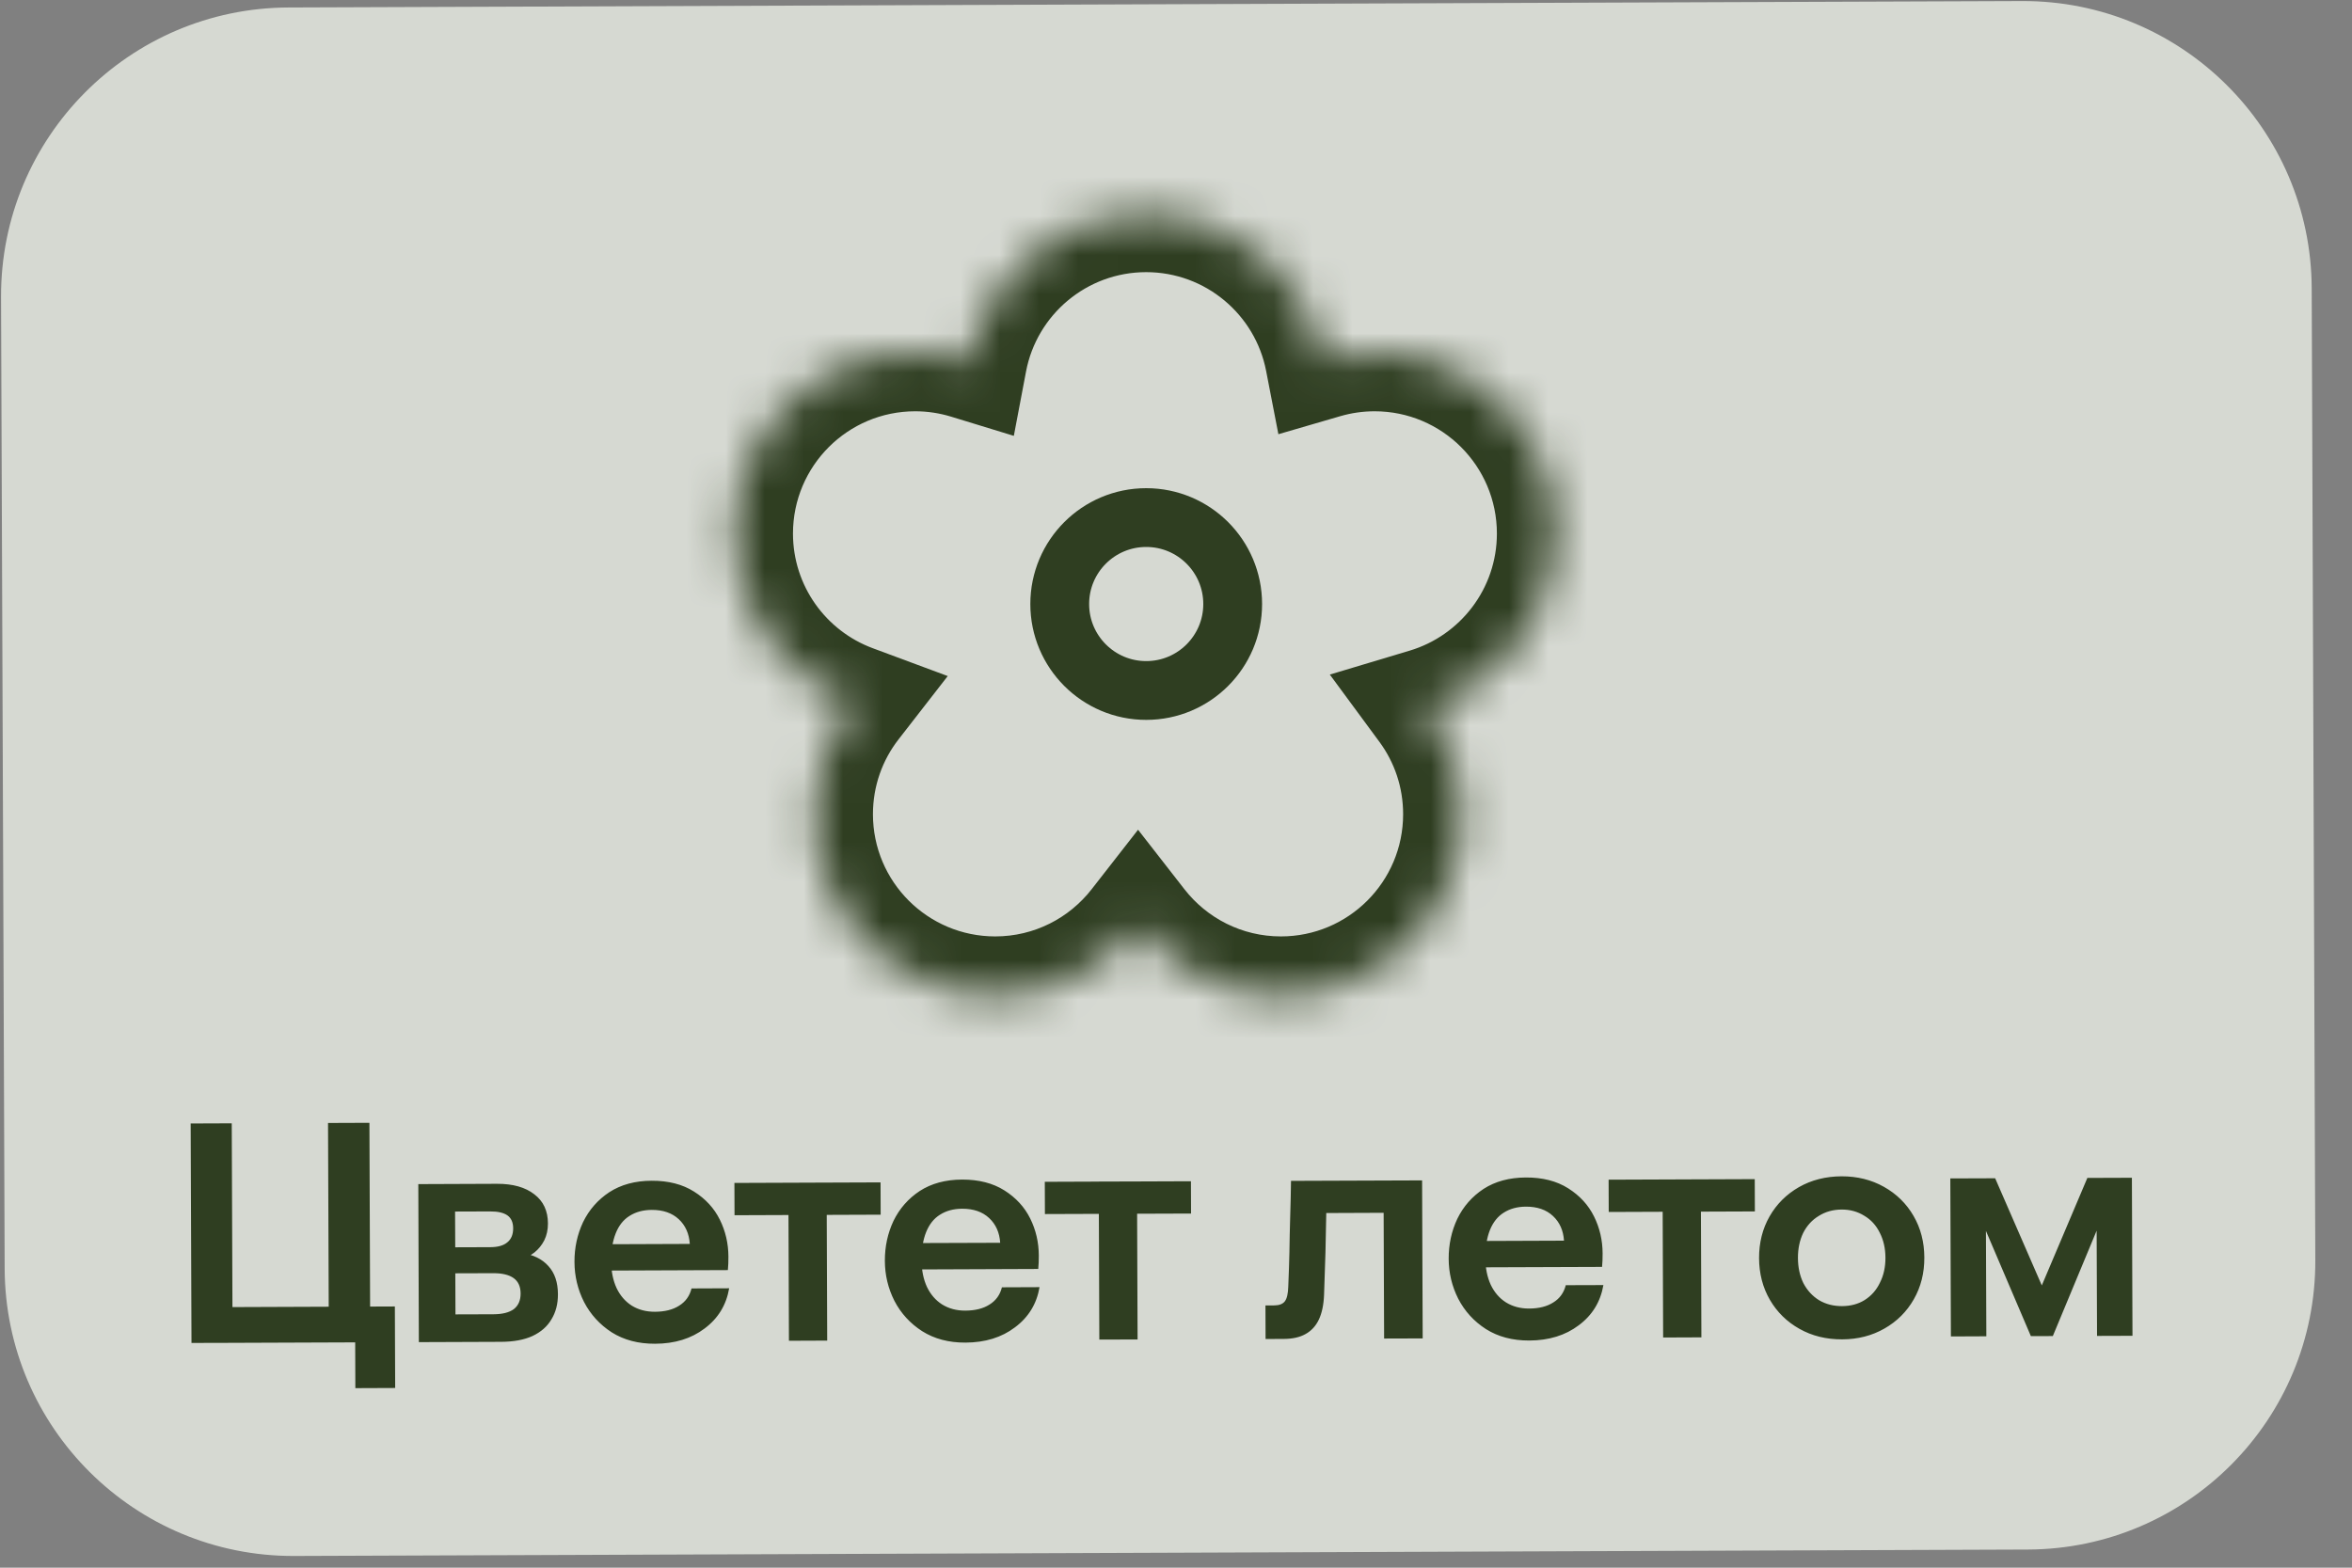
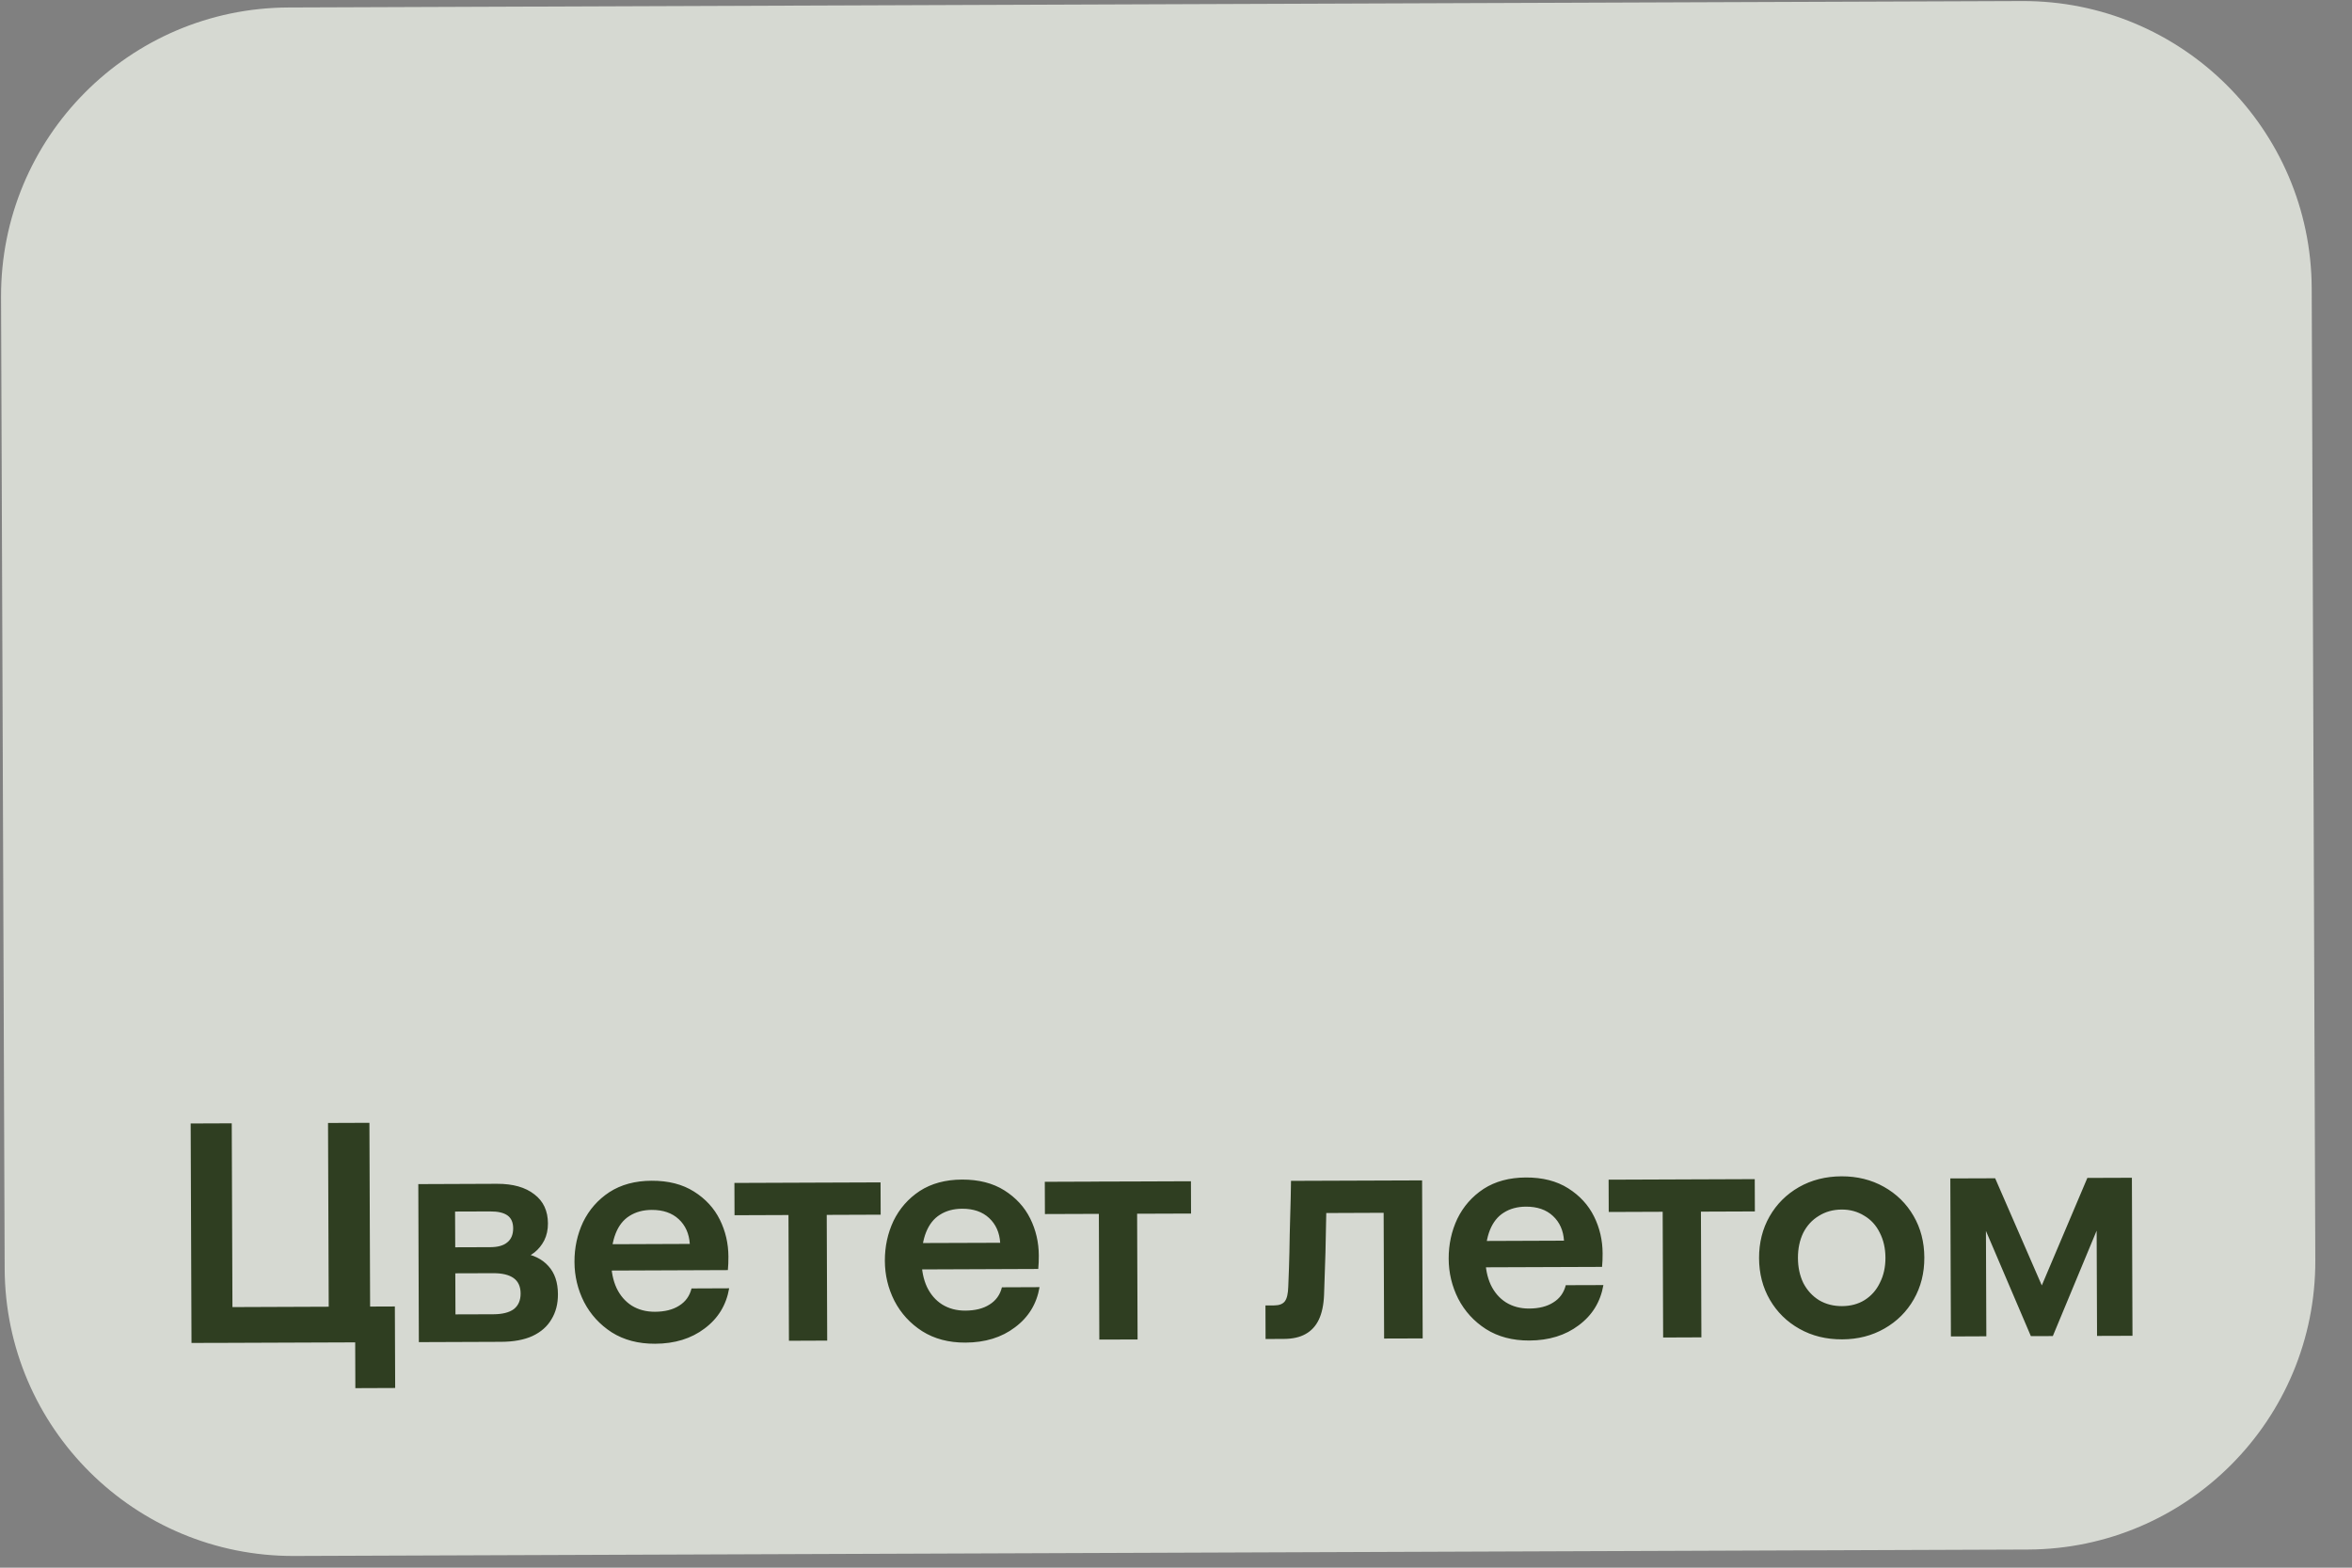
<svg xmlns="http://www.w3.org/2000/svg" width="60" height="40" viewBox="0 0 60 40" fill="none">
  <rect x="0" y="0" width="60" height="40" fill="#808080" stroke="none" />
  <g opacity="0.75">
    <path d="M0.027 7.578C0.012 3.513 3.295 0.206 7.359 0.191L51.586 0.027C55.65 0.012 58.957 3.295 58.972 7.359L59.064 32.151C59.08 36.215 55.797 39.522 51.733 39.537L7.506 39.701C3.441 39.716 0.134 36.433 0.119 32.369L0.027 7.578Z" fill="#F3F7EE" />
    <mask id="path-2-inside-1_2837_9849" fill="white">
-       <path d="M29.239 5.444C31.488 5.444 33.359 7.051 33.772 9.179C34.183 9.059 34.617 8.994 35.067 8.994C37.617 8.994 39.686 11.063 39.686 13.614C39.686 15.702 38.298 17.465 36.396 18.036C36.961 18.803 37.294 19.75 37.294 20.775C37.294 23.325 35.227 25.393 32.676 25.393C31.195 25.393 29.877 24.695 29.031 23.611C28.186 24.695 26.869 25.393 25.388 25.393C22.837 25.393 20.769 23.326 20.769 20.775C20.769 19.708 21.131 18.726 21.738 17.944C19.981 17.29 18.729 15.598 18.729 13.614C18.729 11.063 20.797 8.994 23.348 8.994C23.819 8.994 24.273 9.065 24.701 9.197C25.107 7.06 26.985 5.444 29.239 5.444Z" />
-     </mask>
+       </mask>
    <path d="M29.239 5.444L29.24 3.944L29.239 3.944L29.239 5.444ZM33.772 9.179L32.299 9.464L32.612 11.079L34.191 10.619L33.772 9.179ZM35.067 8.994L35.067 7.494L35.067 7.494L35.067 8.994ZM39.686 13.614L41.186 13.614L41.186 13.614L39.686 13.614ZM36.396 18.036L35.965 16.6L33.924 17.212L35.188 18.927L36.396 18.036ZM37.294 20.775L38.794 20.775L38.794 20.775L37.294 20.775ZM32.676 25.393L32.676 26.893L32.676 26.893L32.676 25.393ZM29.031 23.611L30.215 22.689L29.032 21.171L27.848 22.689L29.031 23.611ZM25.388 25.393L25.388 26.893L25.388 26.893L25.388 25.393ZM20.769 20.775L19.269 20.775L19.269 20.775L20.769 20.775ZM21.738 17.944L22.923 18.864L24.177 17.25L22.261 16.538L21.738 17.944ZM18.729 13.614L17.229 13.614L17.229 13.614L18.729 13.614ZM23.348 8.994L23.348 7.494L23.348 7.494L23.348 8.994ZM24.701 9.197L24.262 10.631L25.863 11.121L26.175 9.476L24.701 9.197ZM29.239 5.444L29.239 6.944C30.755 6.944 32.021 8.027 32.299 9.464L33.772 9.179L35.244 8.894C34.698 6.075 32.221 3.944 29.24 3.944L29.239 5.444ZM33.772 9.179L34.191 10.619C34.469 10.538 34.762 10.494 35.067 10.494L35.067 8.994L35.067 7.494C34.472 7.494 33.897 7.58 33.352 7.739L33.772 9.179ZM35.067 8.994L35.067 10.494C36.789 10.494 38.186 11.891 38.186 13.614L39.686 13.614L41.186 13.614C41.186 10.234 38.446 7.494 35.067 7.494L35.067 8.994ZM39.686 13.614L38.186 13.613C38.186 15.021 37.251 16.213 35.965 16.6L36.396 18.036L36.827 19.473C39.346 18.717 41.186 16.384 41.186 13.614L39.686 13.614ZM36.396 18.036L35.188 18.927C35.569 19.443 35.794 20.08 35.794 20.775L37.294 20.775L38.794 20.775C38.794 19.419 38.352 18.162 37.603 17.146L36.396 18.036ZM37.294 20.775L35.794 20.775C35.794 22.497 34.398 23.893 32.676 23.893L32.676 25.393L32.676 26.893C36.055 26.893 38.794 24.154 38.794 20.775L37.294 20.775ZM32.676 25.393L32.676 23.893C31.677 23.893 30.788 23.424 30.215 22.689L29.031 23.611L27.848 24.533C28.965 25.966 30.712 26.893 32.676 26.893L32.676 25.393ZM29.031 23.611L27.848 22.689C27.275 23.424 26.386 23.893 25.388 23.893L25.388 25.393L25.388 26.893C27.352 26.893 29.098 25.965 30.215 24.533L29.031 23.611ZM25.388 25.393L25.388 23.893C23.665 23.893 22.269 22.497 22.269 20.775L20.769 20.775L19.269 20.775C19.269 24.154 22.009 26.893 25.388 26.893L25.388 25.393ZM20.769 20.775L22.269 20.775C22.269 20.053 22.512 19.392 22.923 18.864L21.738 17.944L20.554 17.023C19.75 18.059 19.269 19.362 19.269 20.775L20.769 20.775ZM21.738 17.944L22.261 16.538C21.072 16.096 20.229 14.951 20.229 13.613L18.729 13.614L17.229 13.614C17.229 16.246 18.89 18.485 21.216 19.35L21.738 17.944ZM18.729 13.614L20.229 13.614C20.229 11.891 21.625 10.494 23.348 10.494L23.348 8.994L23.348 7.494C19.968 7.494 17.229 10.234 17.229 13.614L18.729 13.614ZM23.348 8.994L23.348 10.494C23.667 10.494 23.974 10.543 24.262 10.631L24.701 9.197L25.14 7.762C24.573 7.588 23.971 7.494 23.348 7.494L23.348 8.994ZM24.701 9.197L26.175 9.476C26.449 8.034 27.718 6.944 29.239 6.944L29.239 5.444L29.239 3.944C26.251 3.944 23.765 6.085 23.228 8.917L24.701 9.197Z" fill="#142802" mask="url(#path-2-inside-1_2837_9849)" />
-     <circle cx="29.24" cy="15.412" r="2.206" stroke="#142802" stroke-width="1.5" />
    <path d="M9.061 34.251L5.597 34.264L5.593 33.352L10.073 33.335L10.081 35.415L9.065 35.419L9.061 34.251ZM4.864 28.666L5.912 28.662L5.933 34.262L4.885 34.266L4.864 28.666ZM8.368 28.653L9.424 28.649L9.445 34.249L8.389 34.253L8.368 28.653ZM10.671 30.213L12.679 30.205C13.084 30.204 13.402 30.293 13.632 30.474C13.862 30.649 13.977 30.896 13.978 31.216C13.979 31.377 13.947 31.521 13.884 31.649C13.82 31.772 13.738 31.873 13.637 31.954C13.536 32.034 13.432 32.085 13.326 32.107L13.309 31.971C13.603 32.013 13.83 32.124 13.99 32.304C14.151 32.48 14.232 32.719 14.233 33.023C14.234 33.269 14.179 33.482 14.067 33.664C13.961 33.846 13.799 33.988 13.581 34.09C13.368 34.187 13.101 34.236 12.781 34.237L10.685 34.245L10.671 30.213ZM12.587 33.534C12.816 33.533 12.989 33.489 13.106 33.404C13.223 33.313 13.282 33.179 13.281 33.003C13.28 32.827 13.221 32.697 13.104 32.612C12.986 32.527 12.812 32.485 12.583 32.486L11.615 32.489L11.619 33.537L12.587 33.534ZM12.509 31.822C12.701 31.821 12.844 31.781 12.94 31.7C13.041 31.62 13.091 31.5 13.091 31.34C13.09 31.19 13.042 31.081 12.946 31.012C12.849 30.943 12.703 30.909 12.505 30.91L11.609 30.913L11.613 31.825L12.509 31.822ZM16.711 34.286C16.284 34.288 15.916 34.191 15.605 33.995C15.301 33.798 15.065 33.541 14.899 33.221C14.738 32.902 14.656 32.561 14.655 32.198C14.653 31.835 14.727 31.496 14.875 31.181C15.029 30.866 15.252 30.612 15.544 30.419C15.842 30.226 16.202 30.128 16.623 30.127C17.05 30.125 17.41 30.217 17.704 30.403C17.998 30.588 18.218 30.827 18.363 31.12C18.508 31.413 18.581 31.727 18.582 32.063C18.583 32.186 18.578 32.301 18.568 32.407L15.224 32.42L15.221 31.748L17.597 31.739C17.58 31.478 17.486 31.267 17.315 31.108C17.144 30.949 16.914 30.87 16.626 30.871C16.407 30.872 16.218 30.923 16.058 31.025C15.904 31.121 15.787 31.268 15.708 31.466C15.629 31.664 15.59 31.901 15.591 32.178C15.592 32.44 15.638 32.669 15.729 32.866C15.821 33.058 15.949 33.206 16.115 33.313C16.286 33.419 16.484 33.471 16.708 33.47C16.958 33.469 17.163 33.418 17.323 33.316C17.488 33.214 17.594 33.067 17.641 32.875L18.601 32.871C18.528 33.298 18.319 33.64 17.973 33.898C17.633 34.155 17.212 34.285 16.711 34.286ZM20.111 30.178L21.087 30.174L21.102 34.206L20.126 34.21L20.111 30.178ZM18.735 30.183L22.463 30.169L22.466 30.993L18.738 31.007L18.735 30.183ZM24.629 34.257C24.202 34.259 23.834 34.161 23.524 33.965C23.219 33.769 22.983 33.511 22.817 33.192C22.655 32.872 22.574 32.531 22.573 32.169C22.572 31.806 22.645 31.467 22.793 31.152C22.947 30.837 23.17 30.582 23.462 30.389C23.76 30.196 24.12 30.099 24.541 30.097C24.968 30.096 25.328 30.188 25.622 30.373C25.916 30.559 26.136 30.798 26.281 31.091C26.426 31.384 26.499 31.698 26.5 32.034C26.501 32.157 26.496 32.271 26.486 32.378L23.142 32.391L23.139 31.718L25.515 31.71C25.498 31.448 25.404 31.238 25.233 31.079C25.062 30.919 24.832 30.84 24.544 30.841C24.325 30.842 24.136 30.893 23.977 30.995C23.822 31.092 23.706 31.239 23.626 31.437C23.547 31.634 23.508 31.872 23.509 32.149C23.51 32.41 23.556 32.64 23.647 32.837C23.739 33.028 23.867 33.177 24.033 33.283C24.204 33.389 24.402 33.442 24.626 33.441C24.876 33.44 25.081 33.389 25.241 33.287C25.406 33.185 25.512 33.038 25.559 32.846L26.519 32.842C26.446 33.269 26.237 33.611 25.891 33.868C25.551 34.126 25.13 34.255 24.629 34.257ZM28.029 30.148L29.005 30.145L29.02 34.177L28.044 34.18L28.029 30.148ZM26.653 30.154L30.381 30.14L30.384 30.964L26.656 30.977L26.653 30.154ZM32.282 33.309L32.506 33.308C32.634 33.307 32.724 33.272 32.777 33.203C32.83 33.133 32.859 33.008 32.864 32.827C32.879 32.474 32.888 32.184 32.893 31.954C32.897 31.65 32.904 31.346 32.913 31.042C32.923 30.738 32.93 30.434 32.934 30.13L36.278 30.118L36.293 34.15L35.309 34.153L35.297 30.945L33.289 30.953L33.839 30.487C33.84 30.62 33.838 30.78 33.833 30.967C33.825 31.596 33.806 32.287 33.777 33.039C33.767 33.295 33.722 33.506 33.643 33.672C33.564 33.837 33.449 33.96 33.3 34.041C33.157 34.121 32.973 34.162 32.749 34.163L32.285 34.165L32.282 33.309ZM39.012 34.204C38.585 34.205 38.217 34.108 37.907 33.912C37.602 33.716 37.366 33.458 37.2 33.138C37.039 32.819 36.957 32.478 36.956 32.115C36.955 31.753 37.028 31.414 37.176 31.099C37.33 30.783 37.553 30.529 37.845 30.336C38.143 30.143 38.503 30.046 38.924 30.044C39.351 30.042 39.711 30.134 40.005 30.32C40.299 30.506 40.519 30.745 40.664 31.038C40.809 31.33 40.882 31.645 40.883 31.981C40.884 32.103 40.879 32.218 40.869 32.325L37.525 32.337L37.522 31.665L39.898 31.656C39.881 31.395 39.787 31.185 39.616 31.026C39.445 30.866 39.215 30.787 38.927 30.788C38.708 30.789 38.519 30.84 38.36 30.942C38.205 31.039 38.089 31.186 38.009 31.383C37.93 31.581 37.891 31.819 37.892 32.096C37.893 32.357 37.939 32.586 38.03 32.783C38.122 32.975 38.25 33.124 38.416 33.23C38.587 33.336 38.785 33.389 39.009 33.388C39.259 33.387 39.465 33.335 39.624 33.233C39.789 33.132 39.895 32.984 39.943 32.792L40.903 32.789C40.829 33.216 40.62 33.558 40.274 33.815C39.934 34.072 39.513 34.202 39.012 34.204ZM42.412 30.095L43.388 30.091L43.403 34.123L42.427 34.127L42.412 30.095ZM41.036 30.1L44.764 30.086L44.767 30.91L41.039 30.924L41.036 30.1ZM46.994 34.174C46.588 34.176 46.225 34.086 45.905 33.906C45.584 33.726 45.333 33.479 45.15 33.165C44.968 32.851 44.876 32.497 44.874 32.102C44.873 31.707 44.962 31.352 45.142 31.037C45.322 30.722 45.572 30.473 45.891 30.29C46.211 30.108 46.573 30.016 46.978 30.014C47.378 30.013 47.739 30.102 48.059 30.282C48.38 30.462 48.632 30.709 48.814 31.023C48.997 31.337 49.089 31.692 49.09 32.086C49.092 32.481 49.002 32.836 48.822 33.151C48.642 33.467 48.392 33.716 48.073 33.898C47.753 34.081 47.394 34.173 46.994 34.174ZM46.991 33.326C47.209 33.325 47.401 33.274 47.566 33.172C47.736 33.065 47.867 32.918 47.956 32.731C48.052 32.544 48.099 32.33 48.098 32.09C48.097 31.85 48.048 31.637 47.952 31.451C47.86 31.264 47.729 31.121 47.558 31.02C47.387 30.914 47.195 30.861 46.981 30.862C46.763 30.863 46.568 30.917 46.398 31.024C46.228 31.126 46.095 31.271 46 31.458C45.91 31.645 45.865 31.858 45.866 32.098C45.867 32.338 45.913 32.551 46.004 32.738C46.101 32.924 46.235 33.07 46.406 33.176C46.577 33.277 46.772 33.327 46.991 33.326ZM49.753 30.068L50.897 30.064L52.277 33.235L51.901 33.236L53.249 30.055L54.385 30.051L54.4 34.083L53.496 34.086L53.484 30.942L53.66 30.981L52.368 34.09L51.808 34.092L50.485 30.993L50.66 30.953L50.672 34.096L49.768 34.1L49.753 30.068Z" fill="#142802" />
  </g>
</svg>